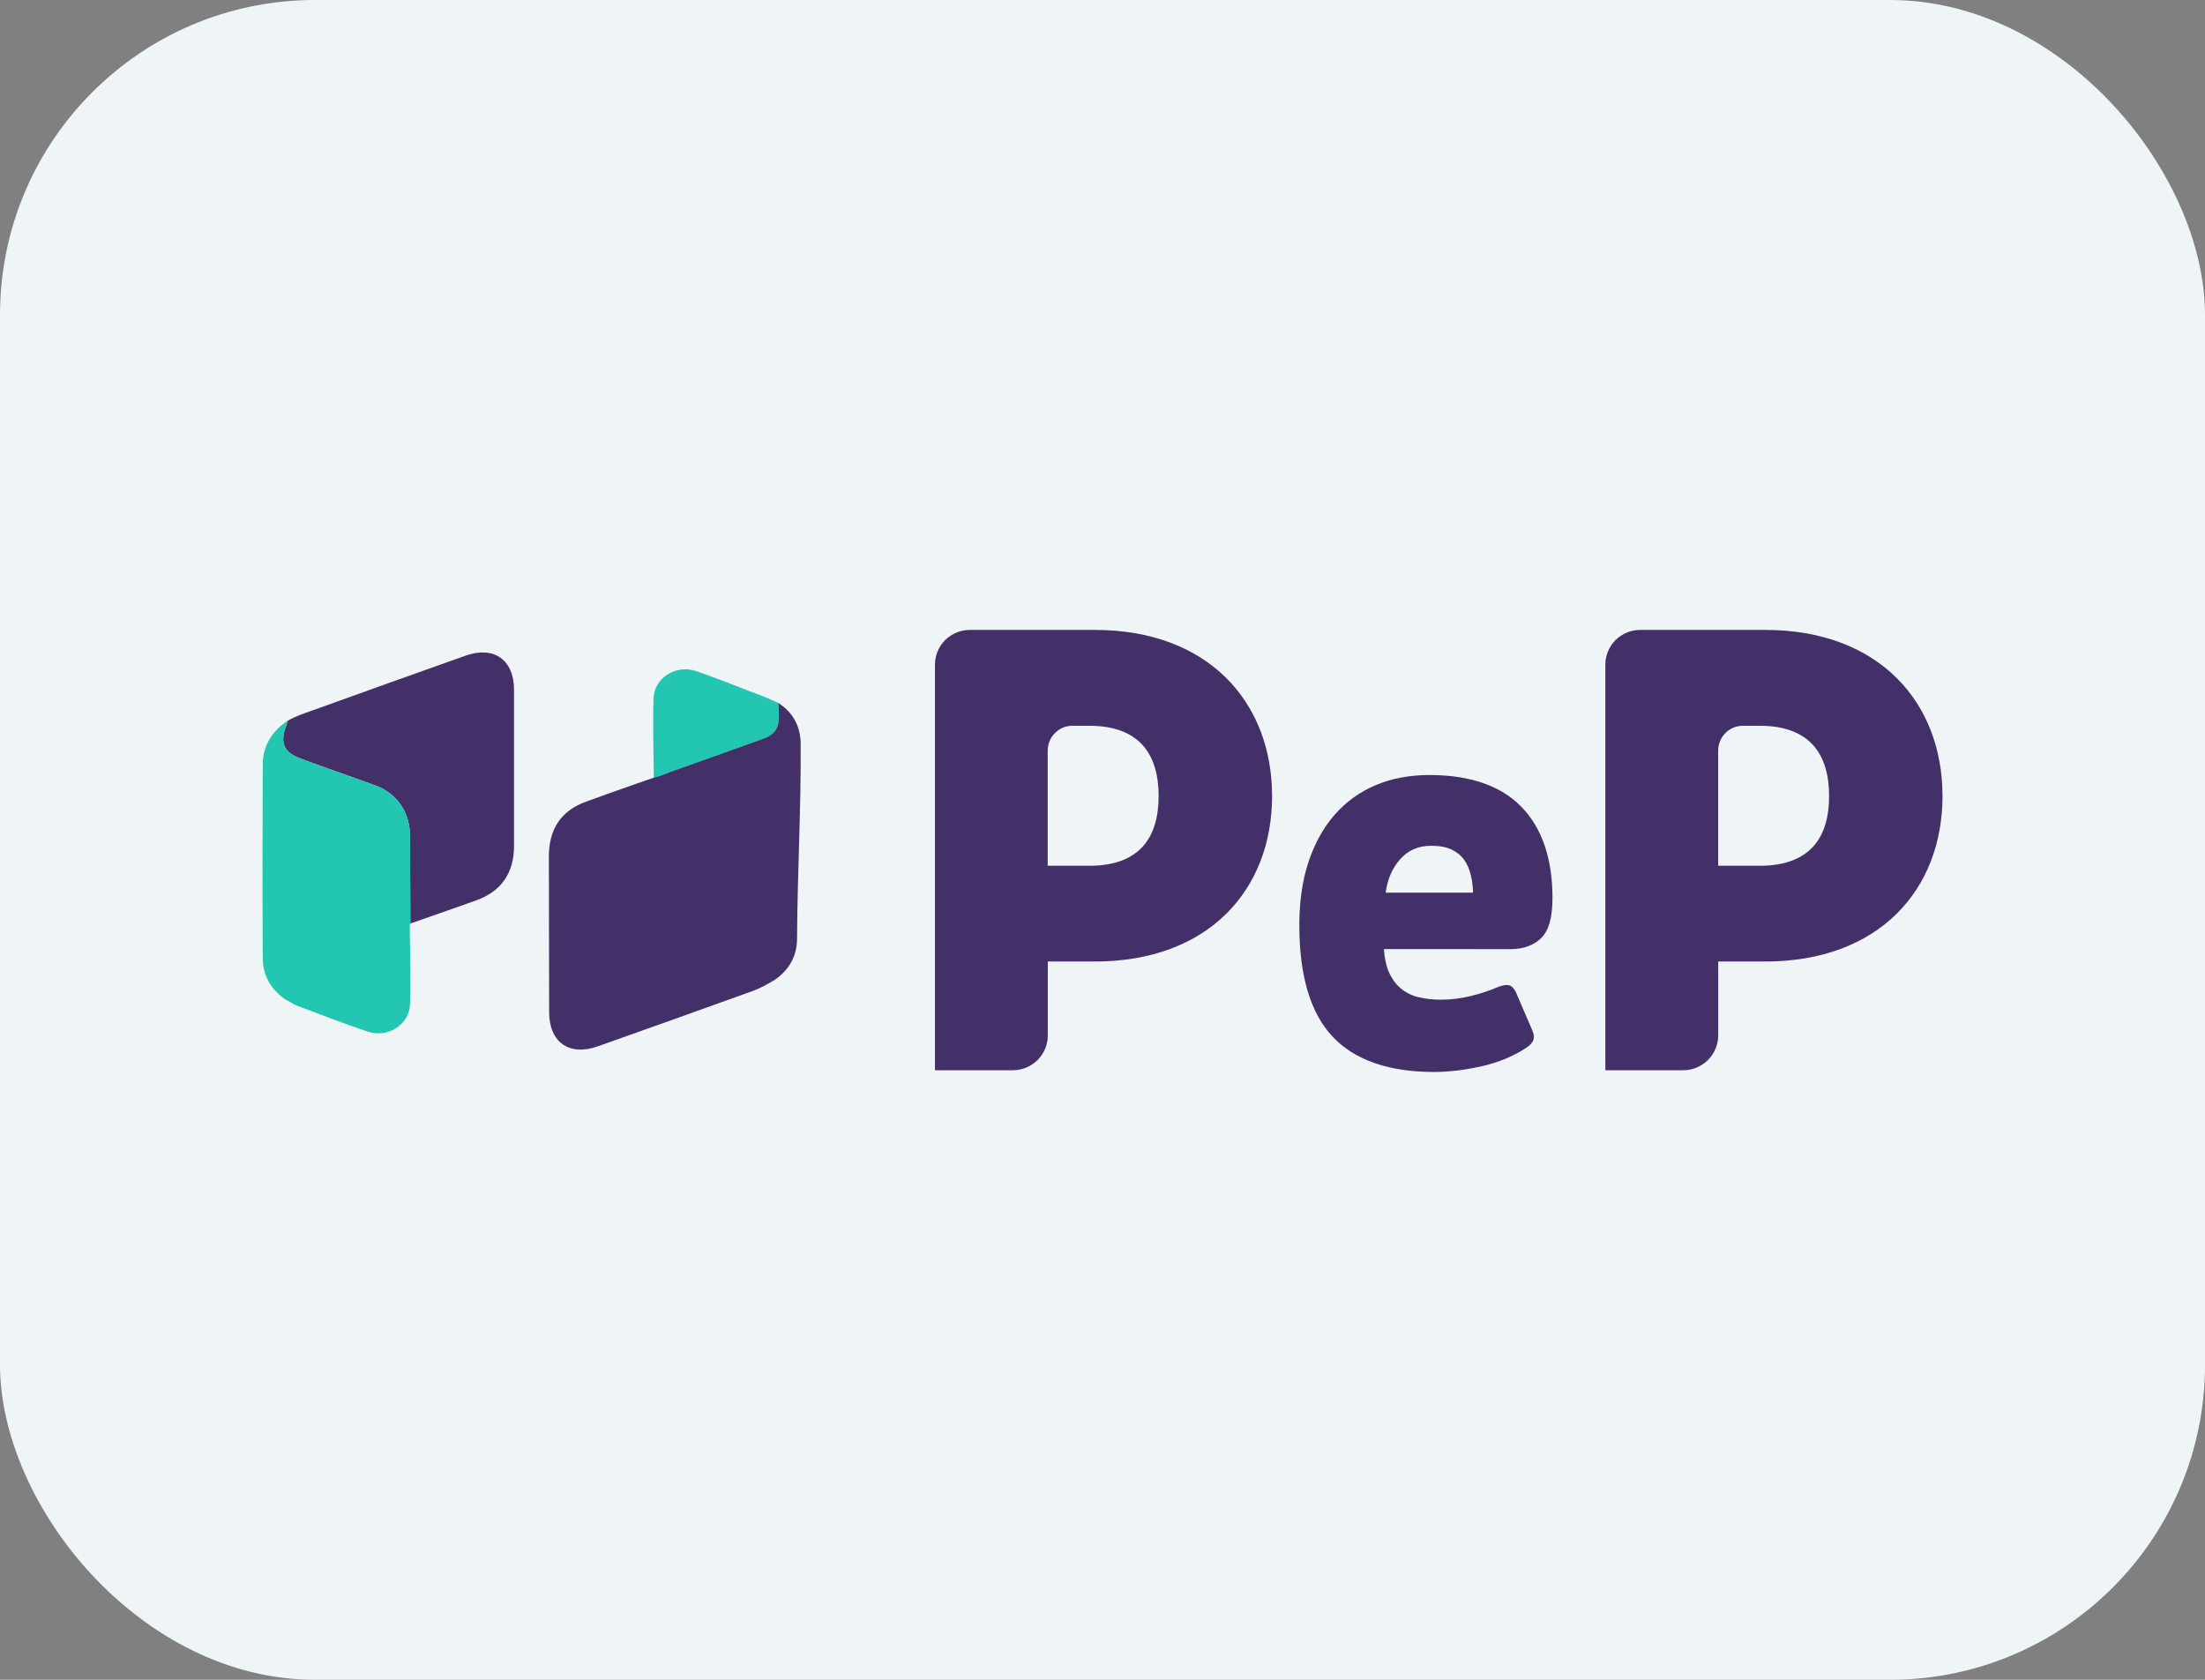
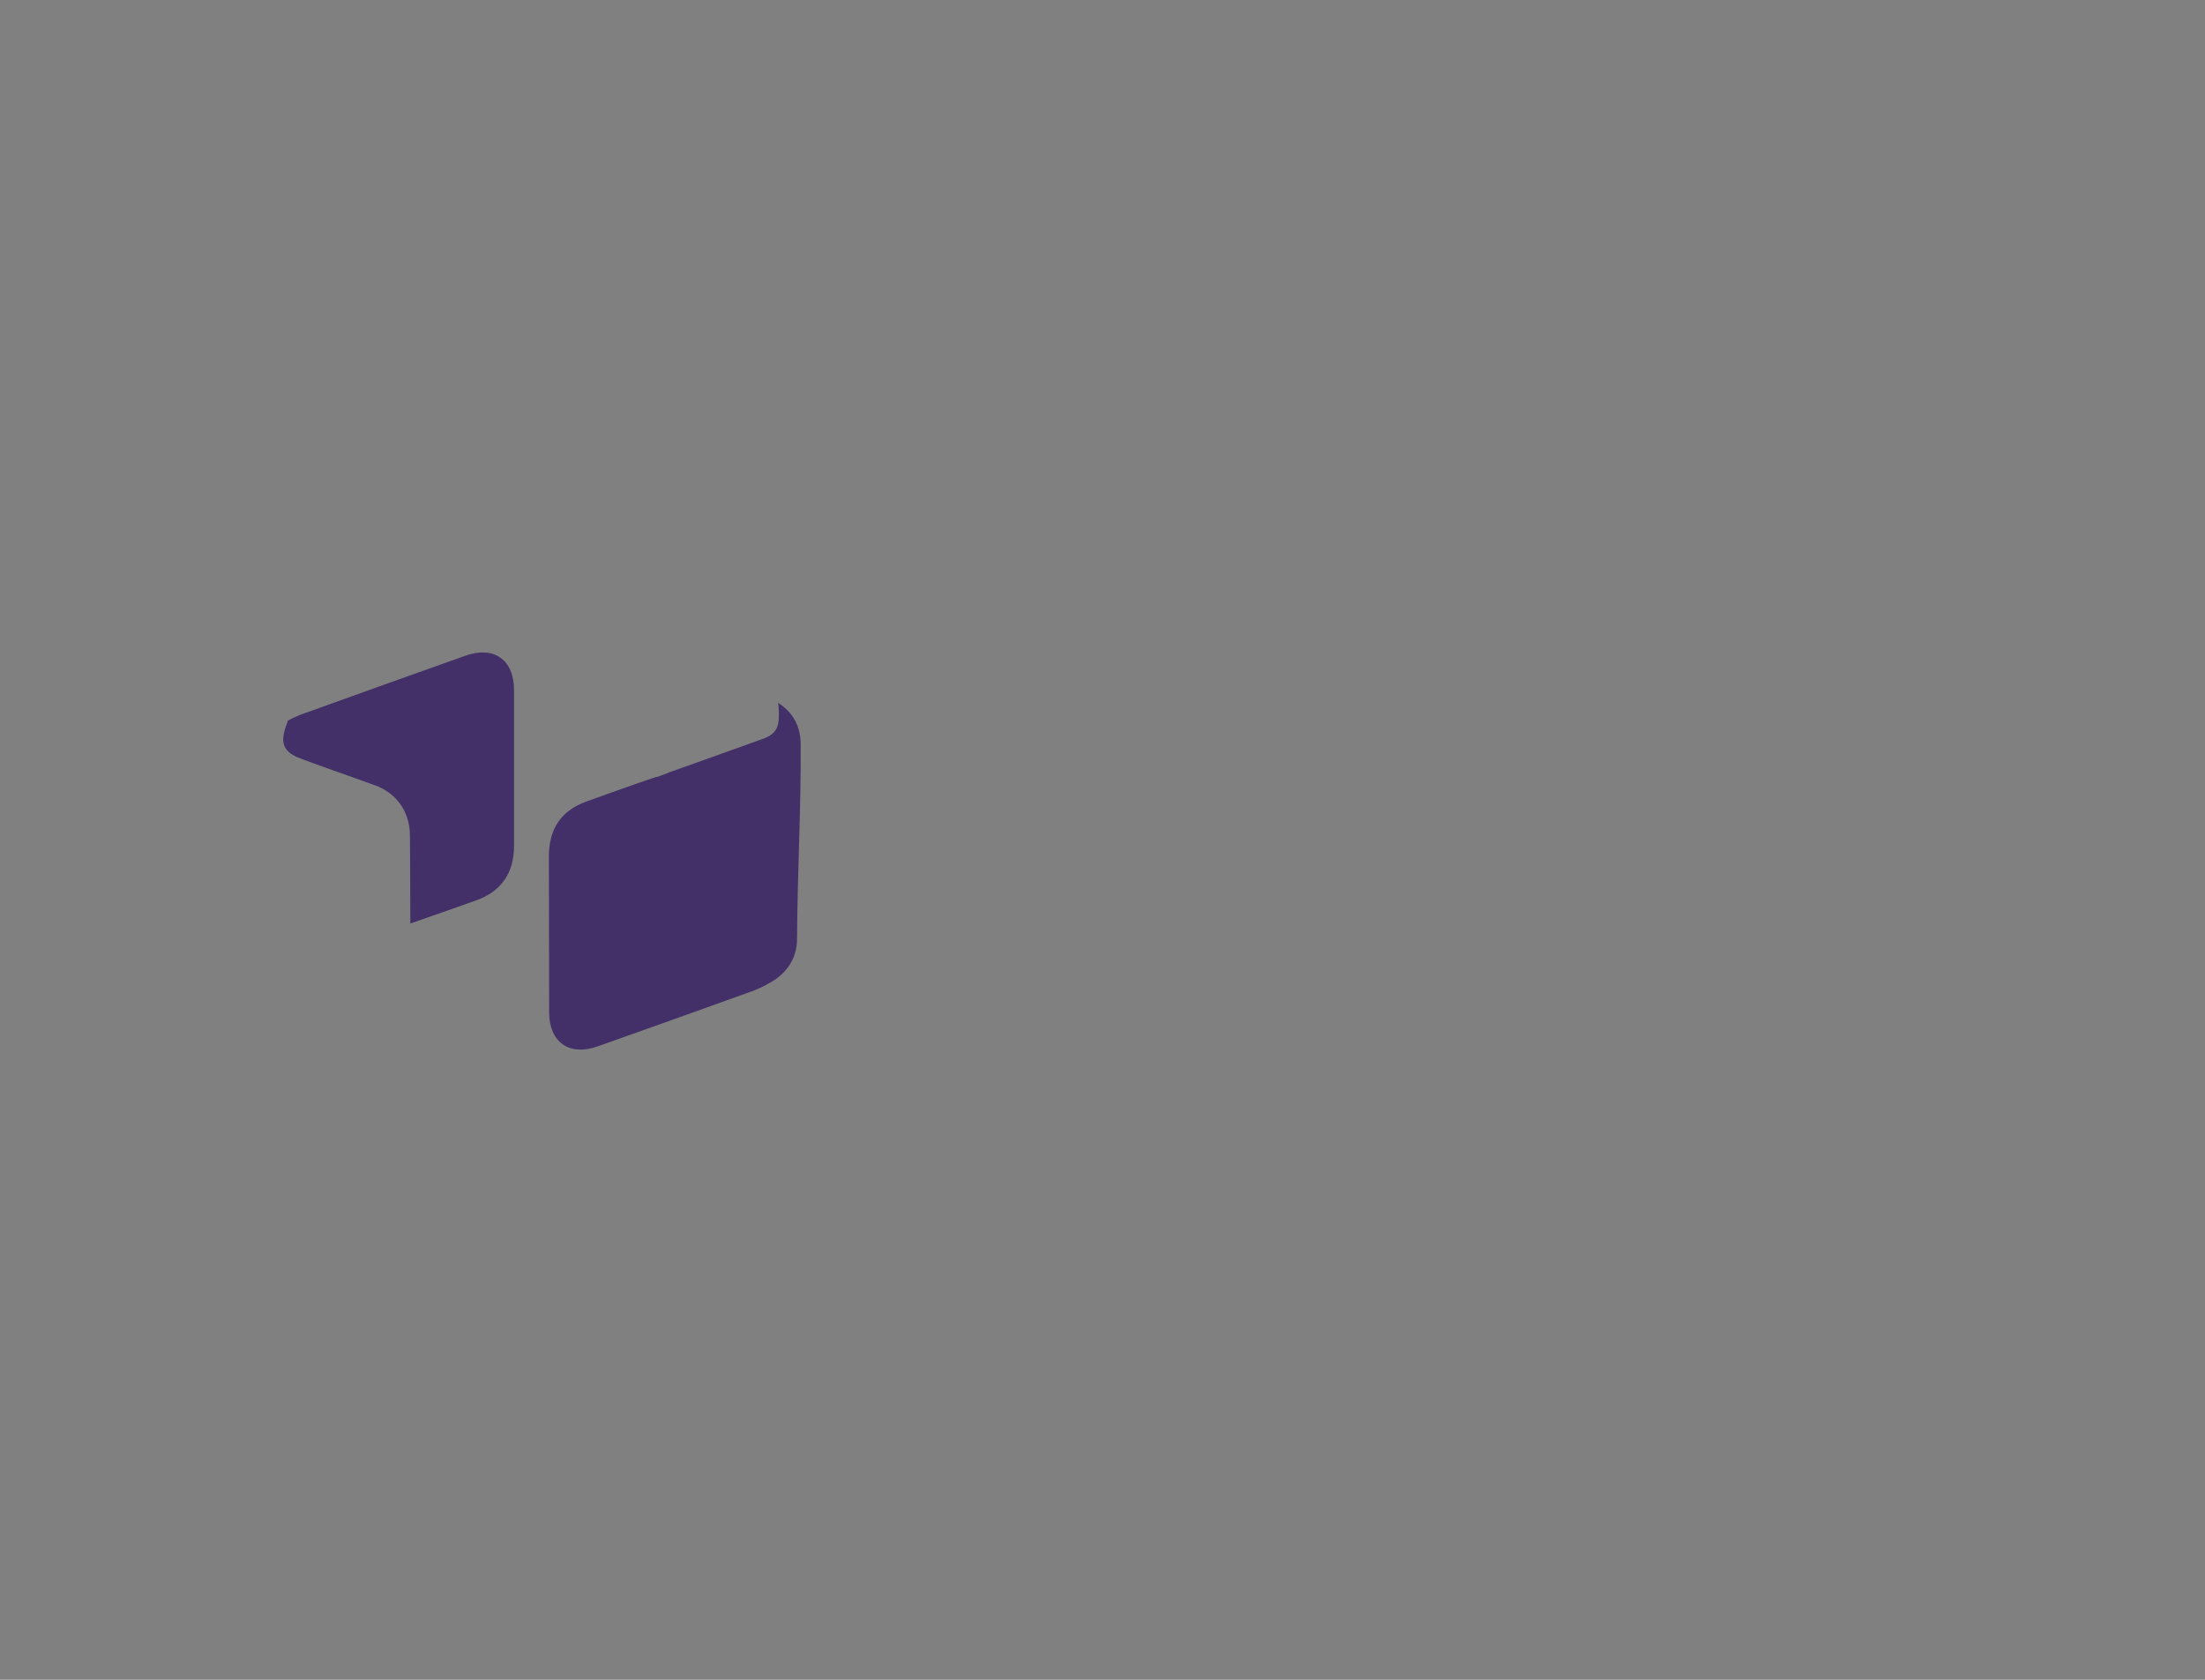
<svg xmlns="http://www.w3.org/2000/svg" width="42" height="32" viewBox="0 0 42 32" fill="none">
  <rect x="0" y="0" width="42" height="32" fill="#808080" stroke="none" />
-   <rect width="42" height="32" rx="6" fill="#EFF4F7" />
  <g clip-path="url(#clip0_2772_2326)">
-     <path d="M28.772 18.081C29.016 18.081 29.213 18.01 29.356 17.87C29.501 17.728 29.571 17.477 29.571 17.107C29.571 16.36 29.374 15.778 28.983 15.374C28.592 14.969 28.002 14.764 27.228 14.764H27.227C26.851 14.764 26.507 14.829 26.206 14.956C25.904 15.082 25.637 15.275 25.422 15.521C25.206 15.768 25.038 16.073 24.922 16.425C24.806 16.775 24.749 17.18 24.749 17.627C24.749 18.585 24.961 19.299 25.38 19.745C25.799 20.193 26.451 20.421 27.315 20.421C27.591 20.421 27.894 20.385 28.214 20.314C28.539 20.242 28.828 20.122 29.073 19.959C29.136 19.917 29.178 19.875 29.2 19.829C29.226 19.776 29.222 19.711 29.187 19.629L28.875 18.903C28.84 18.831 28.8 18.788 28.752 18.771C28.707 18.756 28.643 18.764 28.546 18.797L28.541 18.799C28.378 18.871 28.198 18.93 28.008 18.976C27.826 19.02 27.64 19.043 27.453 19.044H27.451C27.305 19.045 27.16 19.029 27.017 18.996C26.894 18.967 26.779 18.91 26.681 18.829C26.587 18.75 26.51 18.643 26.453 18.513C26.403 18.397 26.371 18.253 26.36 18.08L28.772 18.081ZM26.394 17.005C26.427 16.754 26.517 16.544 26.66 16.379C26.816 16.2 27.011 16.112 27.257 16.112C27.42 16.112 27.553 16.137 27.653 16.185C27.752 16.233 27.832 16.299 27.888 16.379C27.947 16.461 27.991 16.563 28.018 16.68C28.041 16.78 28.055 16.89 28.058 17.005H26.394ZM19.296 20.388H17.809V12.664C17.808 12.488 17.878 12.32 18.002 12.195C18.126 12.071 18.294 12.001 18.47 12H20.855C23.015 12 24.23 13.375 24.23 15.165C24.23 16.954 23.015 18.317 20.855 18.317H19.958V19.724C19.958 19.9 19.888 20.069 19.764 20.193C19.64 20.317 19.471 20.387 19.296 20.388ZM20.747 16.493C21.714 16.493 22.069 15.948 22.069 15.165C22.069 14.382 21.715 13.826 20.747 13.826H20.427C20.167 13.826 19.956 14.038 19.956 14.3V16.492H20.746L20.747 16.493ZM32.065 20.388H30.578V12.664C30.578 12.488 30.647 12.32 30.771 12.195C30.895 12.071 31.064 12 31.239 12H33.624C35.785 12 37 13.375 37 15.165C37 16.954 35.784 18.317 33.624 18.317H32.728V19.724C32.727 19.9 32.658 20.069 32.533 20.193C32.409 20.317 32.241 20.388 32.065 20.388ZM33.517 16.493C34.484 16.493 34.84 15.948 34.84 15.165C34.84 14.382 34.486 13.826 33.517 13.826H33.198C32.938 13.826 32.727 14.038 32.727 14.3V16.492H33.517V16.493Z" fill="#433068" />
    <path d="M9.791 13.141C9.791 12.569 9.408 12.299 8.869 12.49C7.89 12.838 6.911 13.186 5.934 13.54C5.777 13.597 5.643 13.636 5.473 13.735C5.487 13.738 5.46 13.798 5.451 13.823C5.329 14.154 5.399 14.328 5.721 14.449H5.722C6.075 14.582 6.431 14.705 6.786 14.832C6.909 14.876 7.031 14.92 7.152 14.964C7.299 15.017 7.431 15.103 7.539 15.214C7.544 15.218 7.548 15.223 7.551 15.228C7.614 15.296 7.667 15.373 7.707 15.457C7.708 15.46 7.709 15.462 7.71 15.466C7.773 15.598 7.807 15.748 7.808 15.91L7.812 16.522C7.813 16.692 7.813 16.863 7.814 17.032C7.815 17.219 7.815 17.406 7.816 17.593C8.232 17.448 8.649 17.303 9.065 17.154C9.548 16.983 9.79 16.633 9.791 16.114V13.141ZM5.444 13.765C5.447 13.765 5.449 13.762 5.452 13.759C5.449 13.759 5.447 13.762 5.444 13.765Z" fill="#433068" />
-     <path d="M7.813 16.523L7.809 15.911C7.809 15.757 7.776 15.606 7.711 15.467L7.708 15.458C7.667 15.375 7.615 15.298 7.552 15.229C7.548 15.225 7.545 15.219 7.54 15.215C7.432 15.103 7.3 15.018 7.153 14.966C7.031 14.921 6.909 14.877 6.787 14.833C6.432 14.706 6.076 14.582 5.723 14.45H5.722C5.399 14.329 5.33 14.155 5.452 13.823C5.461 13.801 5.488 13.739 5.474 13.736C5.472 13.736 5.468 13.736 5.464 13.739C5.456 13.744 5.45 13.749 5.443 13.754C5.442 13.755 5.44 13.756 5.439 13.757C5.176 13.942 5.008 14.222 5.005 14.545C4.999 15.783 4.998 17.021 5.005 18.259C5.008 18.584 5.158 18.843 5.427 19.034C5.431 19.037 5.437 19.039 5.442 19.043C5.518 19.082 5.599 19.136 5.668 19.162C6.111 19.329 6.551 19.499 7 19.651C7.381 19.781 7.797 19.524 7.81 19.13C7.827 18.629 7.808 18.127 7.804 17.625C7.807 17.615 7.812 17.605 7.818 17.596C7.817 17.408 7.817 17.221 7.816 17.034C7.814 16.864 7.814 16.693 7.813 16.523Z" fill="#23C6B0" />
-     <path d="M12.514 14.801H12.516L12.701 14.735C12.713 14.728 12.728 14.721 12.75 14.713C13.025 14.616 13.301 14.517 13.577 14.419L13.989 14.27V14.271L14.5 14.087L14.525 14.079C14.829 13.968 14.848 13.81 14.832 13.487C14.831 13.455 14.825 13.423 14.821 13.391C14.742 13.348 14.671 13.323 14.585 13.285C14.143 13.118 13.706 12.937 13.259 12.784C12.877 12.654 12.461 12.911 12.448 13.305C12.432 13.797 12.45 14.325 12.454 14.819L12.497 14.805C12.497 14.802 12.514 14.802 12.514 14.802V14.801Z" fill="#23C6B0" />
    <path d="M14.832 13.397C14.829 13.395 14.827 13.394 14.825 13.391C14.823 13.39 14.822 13.389 14.82 13.389V13.39C14.825 13.422 14.831 13.454 14.832 13.486C14.848 13.809 14.829 13.968 14.525 14.078L14.5 14.086L13.989 14.27V14.269L13.576 14.418C13.301 14.516 13.025 14.613 12.749 14.712C12.732 14.718 12.716 14.725 12.7 14.734L12.515 14.801H12.497L12.454 14.815L12.114 14.932C11.79 15.043 11.491 15.155 11.172 15.268C10.689 15.44 10.456 15.791 10.455 16.309C10.455 17.3 10.46 18.292 10.46 19.283C10.46 19.855 10.844 20.125 11.383 19.934C12.363 19.586 13.342 19.238 14.319 18.885C14.488 18.824 14.587 18.767 14.758 18.666C15.033 18.475 15.18 18.215 15.182 17.882C15.188 16.644 15.259 15.405 15.251 14.167C15.248 13.847 15.11 13.574 14.832 13.397Z" fill="#433068" />
  </g>
  <defs>
    <clipPath id="clip0_2772_2326">
      <rect width="32" height="8.421" fill="white" transform="translate(5 12)" />
    </clipPath>
  </defs>
</svg>